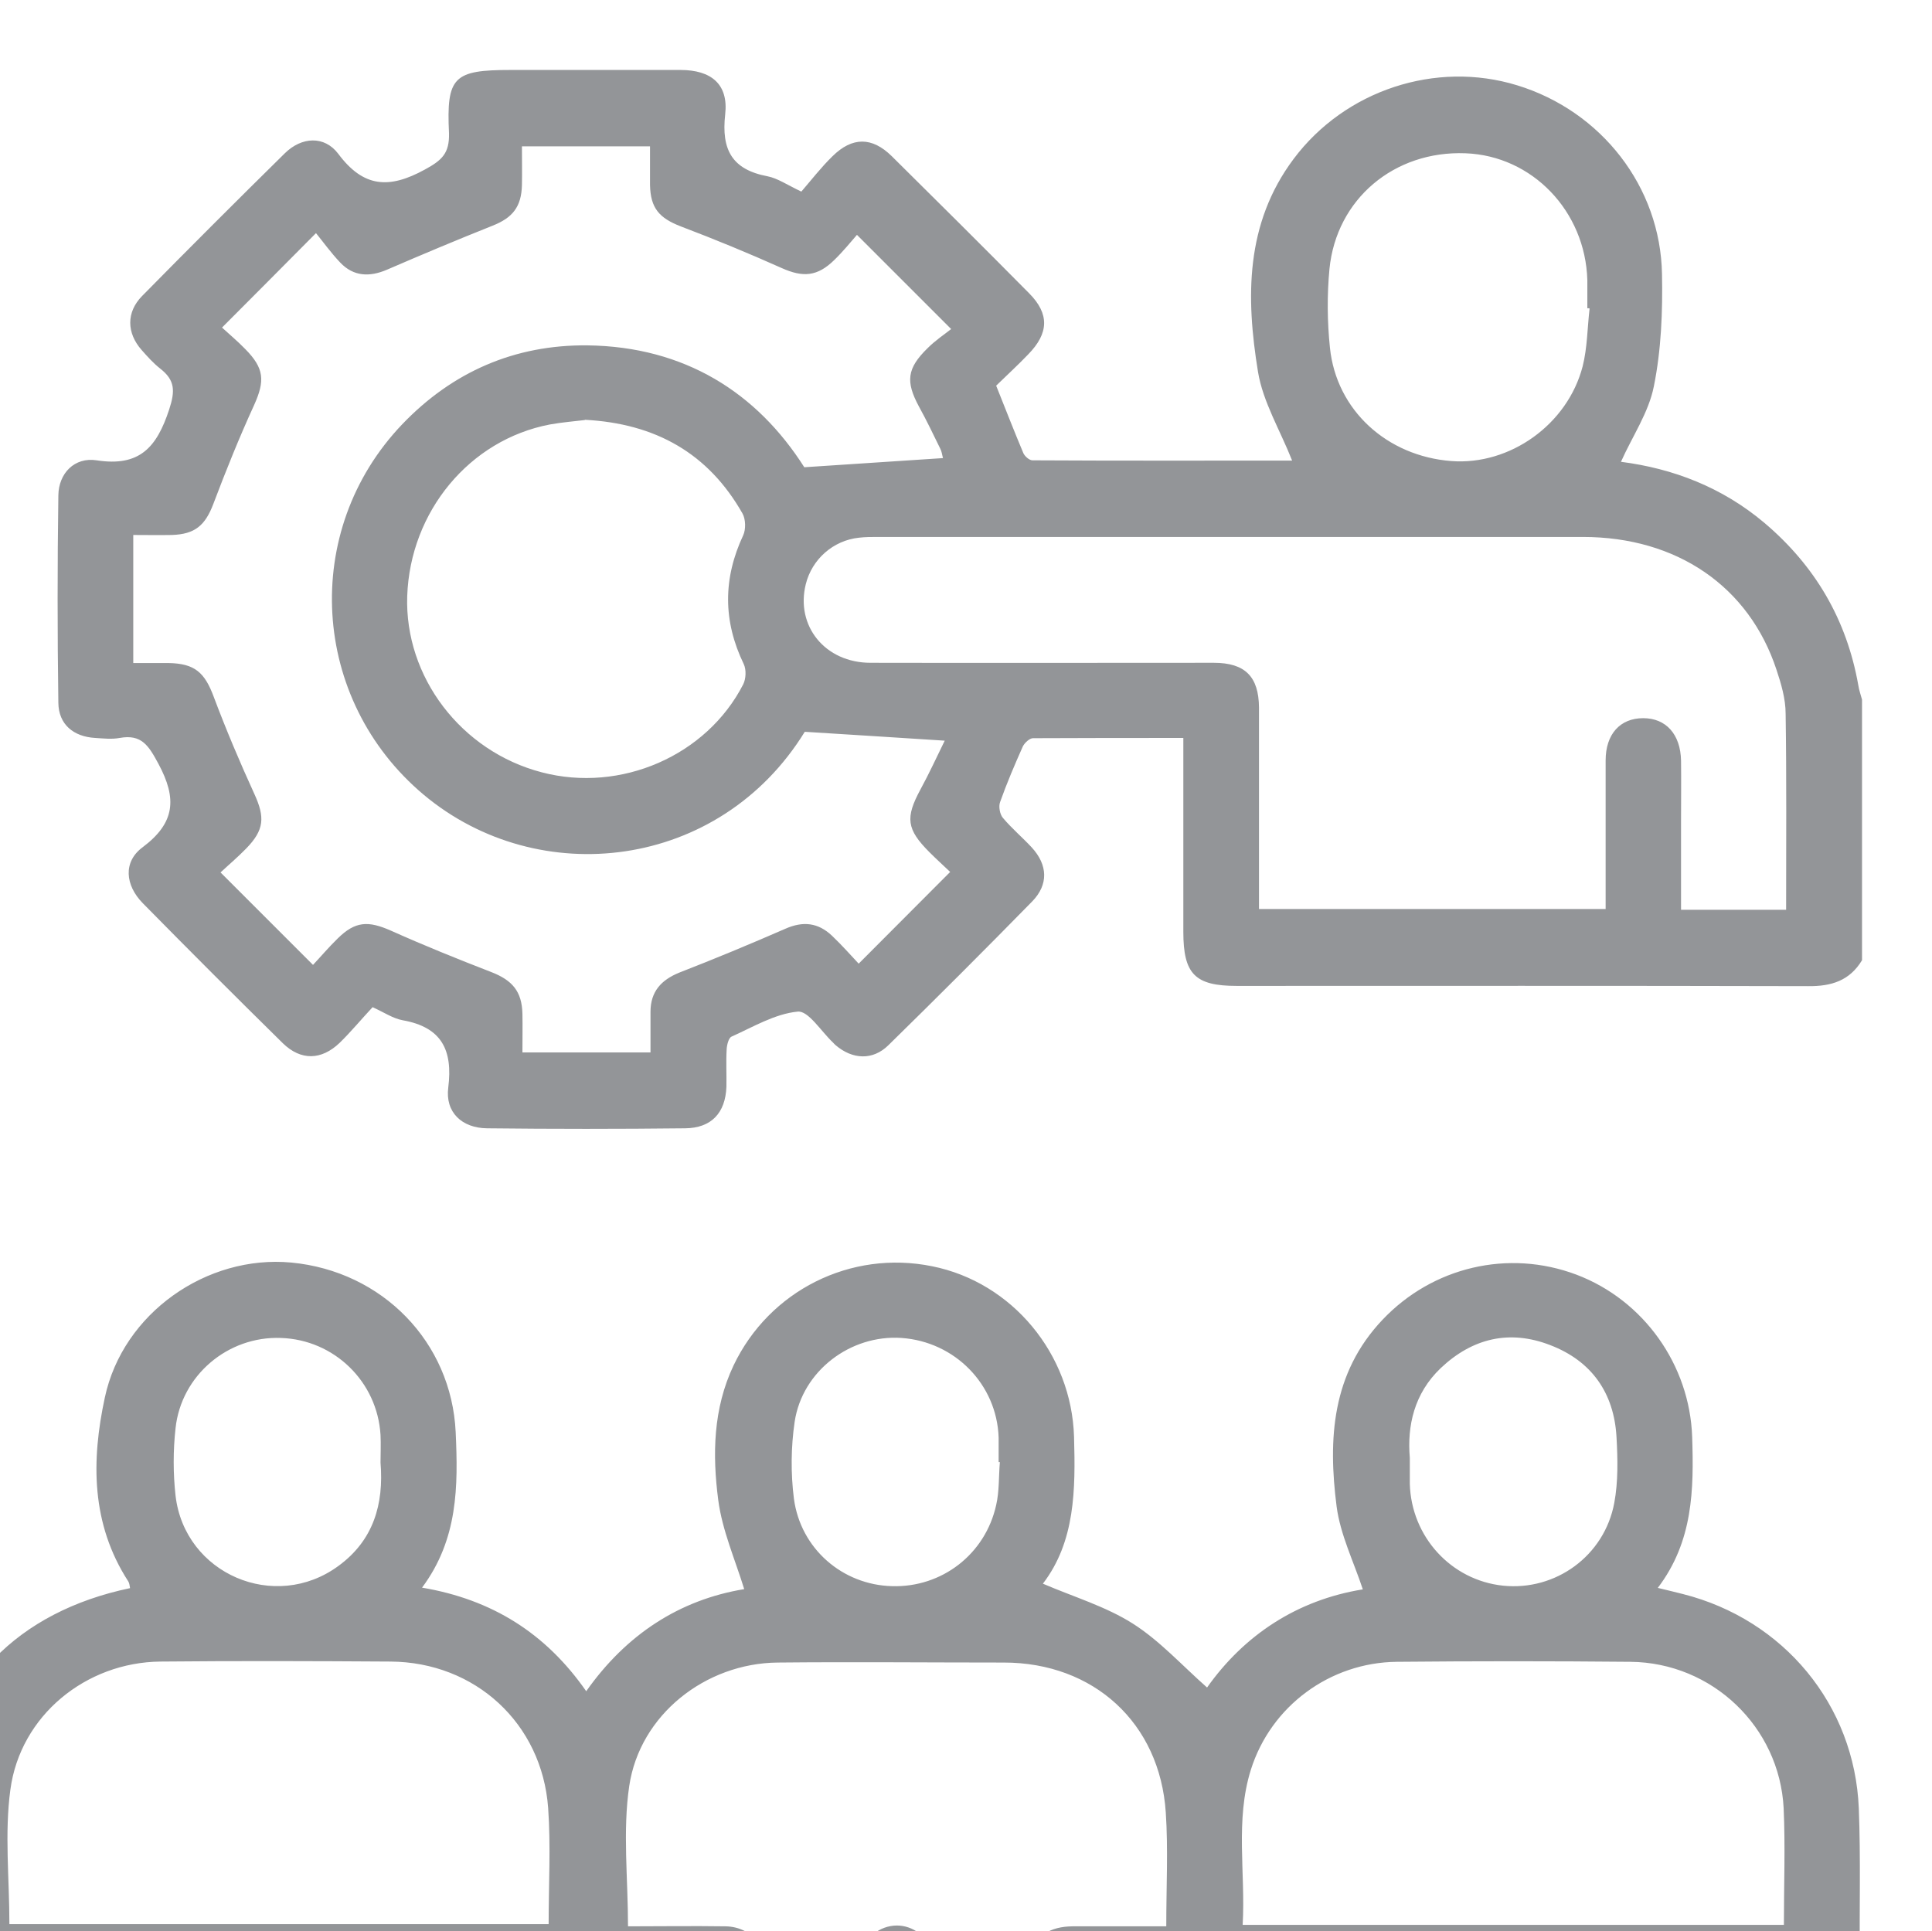
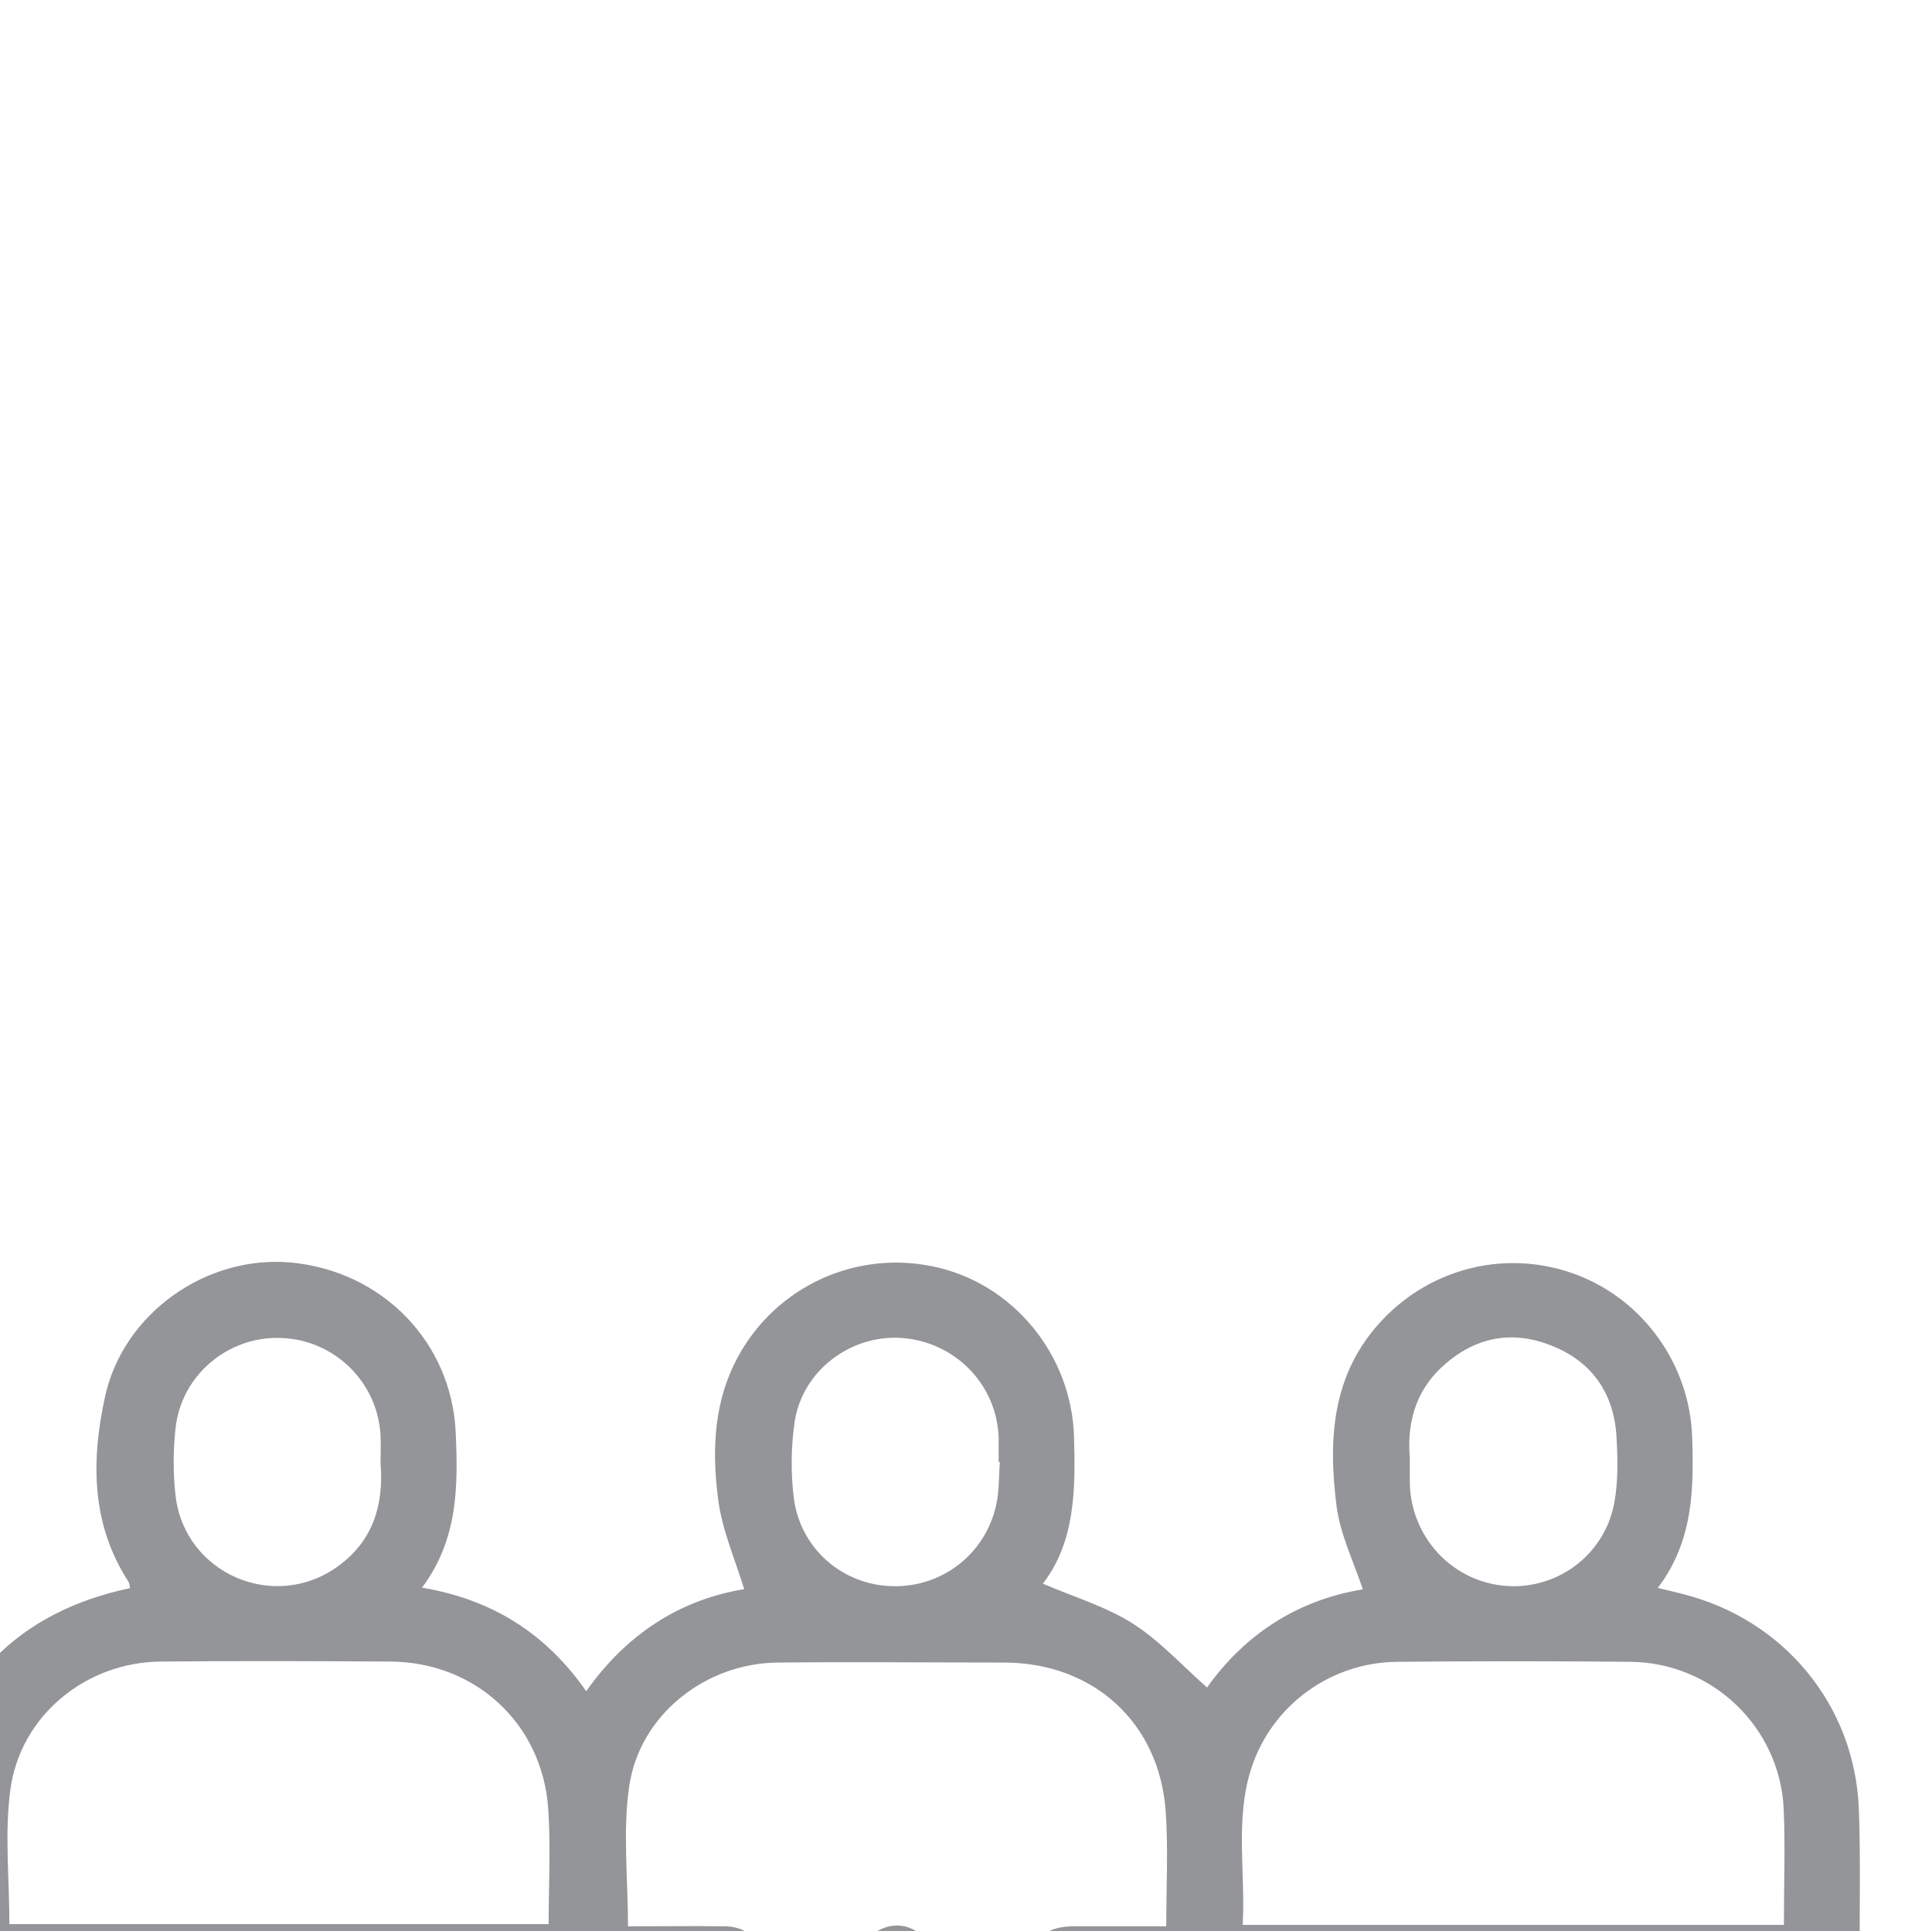
<svg xmlns="http://www.w3.org/2000/svg" id="Capa_1" data-name="Capa 1" viewBox="0 0 78.14 78.11">
  <defs>
    <style>
      .cls-1 {
        filter: url(#drop-shadow-1);
      }

      .cls-2 {
        fill: #939598;
        stroke-width: 0px;
      }
    </style>
    <filter id="drop-shadow-1" filterUnits="userSpaceOnUse">
      <feOffset dx="-2.83" dy="2.83" />
      <feGaussianBlur result="blur" stdDeviation="2.83" />
      <feFlood flood-color="#7a7979" flood-opacity=".4" />
      <feComposite in2="blur" operator="in" />
      <feComposite in="SourceGraphic" />
    </filter>
  </defs>
  <g class="cls-1">
-     <path class="cls-2" d="m78.14,36.01c-.5.83-1.24,1.06-2.18,1.05-7.7-.02-15.41-.01-23.11-.01-1.69,0-2.16-.48-2.16-2.19,0-2.31,0-4.63,0-6.94,0-.27,0-.55,0-.9-2.08,0-4.08,0-6.08.01-.14,0-.34.19-.41.33-.33.74-.65,1.49-.92,2.25-.07.18-.01.5.11.64.36.43.79.79,1.17,1.2.65.71.68,1.5.02,2.18-1.92,1.96-3.86,3.9-5.82,5.82-.63.62-1.45.58-2.13,0-.04-.03-.07-.07-.11-.11-.48-.45-1-1.3-1.43-1.25-.92.09-1.8.62-2.67,1.01-.12.05-.19.33-.2.51-.03.51,0,1.02-.01,1.52-.04,1.06-.61,1.67-1.67,1.68-2.67.03-5.34.03-8.01,0-1.02-.01-1.7-.65-1.57-1.65.19-1.52-.27-2.44-1.84-2.72-.39-.07-.74-.31-1.22-.53-.44.47-.86.98-1.33,1.44-.74.71-1.57.73-2.3.02-1.9-1.87-3.79-3.76-5.66-5.66-.72-.73-.81-1.68-.01-2.27,1.32-.99,1.39-1.97.64-3.37-.4-.74-.68-1.21-1.57-1.05-.32.06-.66.02-.99,0-.88-.05-1.48-.55-1.49-1.42-.04-2.8-.04-5.59,0-8.39.01-.89.65-1.56,1.55-1.42,1.74.27,2.43-.53,2.93-2.05.25-.76.24-1.19-.36-1.66-.28-.22-.52-.49-.75-.75-.61-.69-.63-1.53.02-2.19,1.91-1.94,3.83-3.86,5.77-5.77.68-.67,1.6-.72,2.16.02,1.02,1.37,2.06,1.43,3.5.64.7-.38,1-.66.98-1.47C20.88.27,21.18,0,23.49,0c2.29,0,4.58,0,6.86,0,1.25,0,1.95.58,1.81,1.8-.16,1.43.28,2.23,1.71,2.5.41.08.78.34,1.37.62.39-.45.79-.97,1.26-1.43.8-.79,1.6-.79,2.4,0,1.86,1.84,3.72,3.69,5.56,5.55.82.83.79,1.61-.04,2.46-.42.44-.87.85-1.3,1.27.38.95.73,1.85,1.1,2.73.06.13.24.29.37.29,3.53.02,7.05.01,10.5.01-.48-1.22-1.18-2.37-1.38-3.59-.49-3-.52-5.99,1.44-8.61,2.08-2.78,5.75-3.99,9.04-2.98,3.4,1.04,5.8,4.1,5.86,7.64.03,1.51-.03,3.06-.33,4.54-.21,1.06-.87,2.02-1.33,3.05,2.11.27,4.09,1.03,5.79,2.46,2.06,1.74,3.34,3.92,3.81,6.58.03.2.1.39.15.58v10.53Zm-42.76-9.24c-3.45,5.6-10.76,6.44-15.41,2.55-4.58-3.84-4.99-10.68-.87-14.99,2.03-2.12,4.55-3.22,7.49-3.19,3.93.05,6.85,1.91,8.77,4.93,1.99-.13,3.78-.25,5.61-.37-.04-.14-.05-.27-.11-.38-.28-.57-.55-1.14-.86-1.7-.55-1.02-.49-1.55.35-2.37.32-.32.7-.57.95-.77-1.34-1.34-2.53-2.53-3.81-3.81-.26.3-.57.68-.91,1.01-.69.68-1.27.72-2.14.33-1.34-.6-2.7-1.16-4.07-1.68-.88-.34-1.23-.74-1.25-1.68,0-.52,0-1.04,0-1.56h-5.18c0,.55.01,1.05,0,1.56-.02.89-.38,1.33-1.19,1.65-1.43.57-2.86,1.17-4.27,1.78-.7.3-1.35.28-1.89-.29-.38-.4-.71-.86-.98-1.19-1.36,1.37-2.55,2.57-3.8,3.82.27.25.62.54.94.87.77.78.8,1.28.36,2.26-.6,1.31-1.14,2.65-1.65,4-.33.87-.74,1.23-1.68,1.26-.52.01-1.04,0-1.56,0v5.18c.52,0,.97,0,1.43,0,1.06.02,1.46.38,1.83,1.38.5,1.33,1.05,2.63,1.64,3.92.43.94.4,1.45-.33,2.2-.35.36-.73.68-1.04.97,1.28,1.28,2.47,2.47,3.74,3.74.31-.33.64-.72,1-1.07.71-.7,1.23-.72,2.14-.32,1.34.6,2.7,1.15,4.07,1.68.85.33,1.24.78,1.26,1.69.01.52,0,1.04,0,1.56h5.18c0-.58,0-1.11,0-1.64,0-.82.43-1.29,1.17-1.59,1.44-.56,2.86-1.15,4.28-1.77.72-.32,1.33-.25,1.89.28.4.38.77.8,1.08,1.13,1.27-1.27,2.46-2.47,3.7-3.71-.24-.23-.54-.5-.83-.79-.94-.94-.99-1.4-.37-2.55.35-.64.65-1.3.98-1.97-1.91-.12-3.71-.24-5.68-.36Zm39.69,7.2c0-2.7.02-5.32-.02-7.93,0-.6-.18-1.21-.37-1.78-1.11-3.37-4.03-5.37-7.83-5.37-9.51,0-19.01,0-28.52,0-.25,0-.51,0-.76.03-1.04.11-1.9.87-2.15,1.88-.42,1.69.78,3.18,2.62,3.18,4.63.01,9.25,0,13.88,0,1.27,0,1.82.56,1.83,1.81,0,2.01,0,4.02,0,6.02,0,.7,0,1.41,0,2.13h14.02c0-2.04,0-4.03,0-6.01,0-1.07.59-1.71,1.52-1.71.92,0,1.51.65,1.53,1.72.01.81,0,1.63,0,2.44,0,1.18,0,2.37,0,3.59h4.26ZM26.49,14.16c-.41.05-.92.09-1.42.18-3.25.62-5.65,3.52-5.77,6.94-.11,3.27,2.18,6.28,5.44,7.13,3.2.84,6.67-.67,8.15-3.56.11-.22.13-.59.02-.82-.84-1.74-.84-3.46-.02-5.21.11-.24.1-.65-.03-.88-1.38-2.43-3.51-3.64-6.38-3.79Zm40.62-4.52s-.05,0-.08,0c0-.38,0-.76,0-1.14-.08-2.79-2.23-5.03-4.93-5.13-2.88-.11-5.22,1.85-5.5,4.68-.1,1.05-.09,2.14.02,3.19.26,2.52,2.3,4.38,4.91,4.58,2.37.18,4.7-1.48,5.31-3.83.19-.75.19-1.55.28-2.33Z" />
    <path class="cls-2" d="m1.1,78.11c-.83-.45-1.11-1.13-1.08-2.07.07-2.11-.13-4.24.11-6.32.5-4.42,3.42-7.36,7.96-8.31-.02-.09-.02-.19-.07-.27-1.51-2.33-1.5-4.89-.95-7.44.73-3.42,4.13-5.78,7.54-5.46,3.69.35,6.48,3.22,6.65,6.86.1,2.18.1,4.33-1.36,6.29,2.84.48,5.01,1.85,6.64,4.19,1.62-2.3,3.78-3.7,6.39-4.13-.37-1.2-.89-2.38-1.05-3.6-.24-1.84-.21-3.7.62-5.45,1.44-3.02,4.73-4.68,8.03-4.01,3.24.65,5.64,3.55,5.74,6.9.06,2.13.05,4.23-1.26,5.94,1.26.54,2.54.92,3.63,1.61,1.09.69,1.99,1.69,3.01,2.59,1.5-2.12,3.64-3.54,6.3-3.97-.37-1.12-.91-2.21-1.06-3.35-.35-2.73-.2-5.39,1.86-7.56,2.02-2.13,5.08-2.86,7.84-1.82,2.72,1.03,4.58,3.65,4.68,6.56.07,2.13.04,4.23-1.39,6.11.41.1.71.17,1.02.25,4.07,1.03,6.94,4.48,7.11,8.67.08,2.03.02,4.07.04,6.1.01.85-.41,1.38-1.13,1.72h-31.43c-.05-.05-.1-.11-.16-.15-.75-.5-1.03-1.09-.82-1.78.22-.74.78-1.11,1.7-1.12.25,0,.51,0,.76,0,1,0,2.01,0,3.03,0,0-1.62.08-3.12-.02-4.61-.24-3.62-2.92-6.06-6.55-6.06-3.05,0-6.1-.03-9.15,0-2.92.03-5.57,2.11-6,4.99-.27,1.83-.05,3.73-.05,5.68,1.27,0,2.61-.02,3.95,0,1.14.02,1.9,1.06,1.45,2.03-.19.4-.63.68-.96,1.02H1.1Zm2.11-3.11h21.81c0-1.61.09-3.16-.02-4.7-.25-3.42-2.95-5.9-6.38-5.92-3.1-.02-6.2-.03-9.3,0-3.02.03-5.67,2.19-6.07,5.18-.24,1.76-.04,3.59-.04,5.43Zm71.77.03c0-1.62.06-3.17-.01-4.72-.17-3.29-2.89-5.89-6.2-5.92-3.15-.03-6.3-.03-9.45,0-2.7.03-5.09,1.79-5.9,4.37-.64,2.05-.21,4.16-.33,6.27h21.9Zm-15.13-18.89c0,.44,0,.75,0,1.05.06,2.14,1.67,3.9,3.77,4.12,2.12.22,4.1-1.2,4.5-3.35.16-.86.14-1.77.09-2.66-.1-1.79-1.01-3.08-2.68-3.72-1.65-.64-3.15-.28-4.43.93-1.08,1.03-1.36,2.34-1.25,3.63Zm-16.58.17s-.03,0-.05,0c0-.33,0-.66,0-.99-.07-2.15-1.77-3.88-3.93-4.03-2.06-.14-4.01,1.33-4.32,3.39-.15,1.02-.16,2.09-.03,3.11.27,2.03,1.97,3.49,3.97,3.54,2.01.06,3.77-1.29,4.21-3.28.13-.56.1-1.16.15-1.74Zm-25.05.03c0-.37.02-.75,0-1.13-.13-2.15-1.87-3.85-4.03-3.92-2.14-.08-4.03,1.51-4.26,3.65-.1.9-.1,1.83,0,2.73.37,3.17,4.02,4.73,6.59,2.84,1.41-1.03,1.84-2.49,1.7-4.18Z" />
-     <path class="cls-2" d="m38.63,78.11c-.57-.39-1.09-.82-1.05-1.62.04-.69.59-1.29,1.27-1.41.66-.12,1.32.24,1.62.86.3.64.13,1.4-.43,1.84-.16.12-.33.22-.5.33h-.92Z" />
+     <path class="cls-2" d="m38.63,78.11c-.57-.39-1.09-.82-1.05-1.62.04-.69.59-1.29,1.27-1.41.66-.12,1.32.24,1.62.86.3.64.13,1.4-.43,1.84-.16.12-.33.22-.5.33h-.92" />
  </g>
</svg>